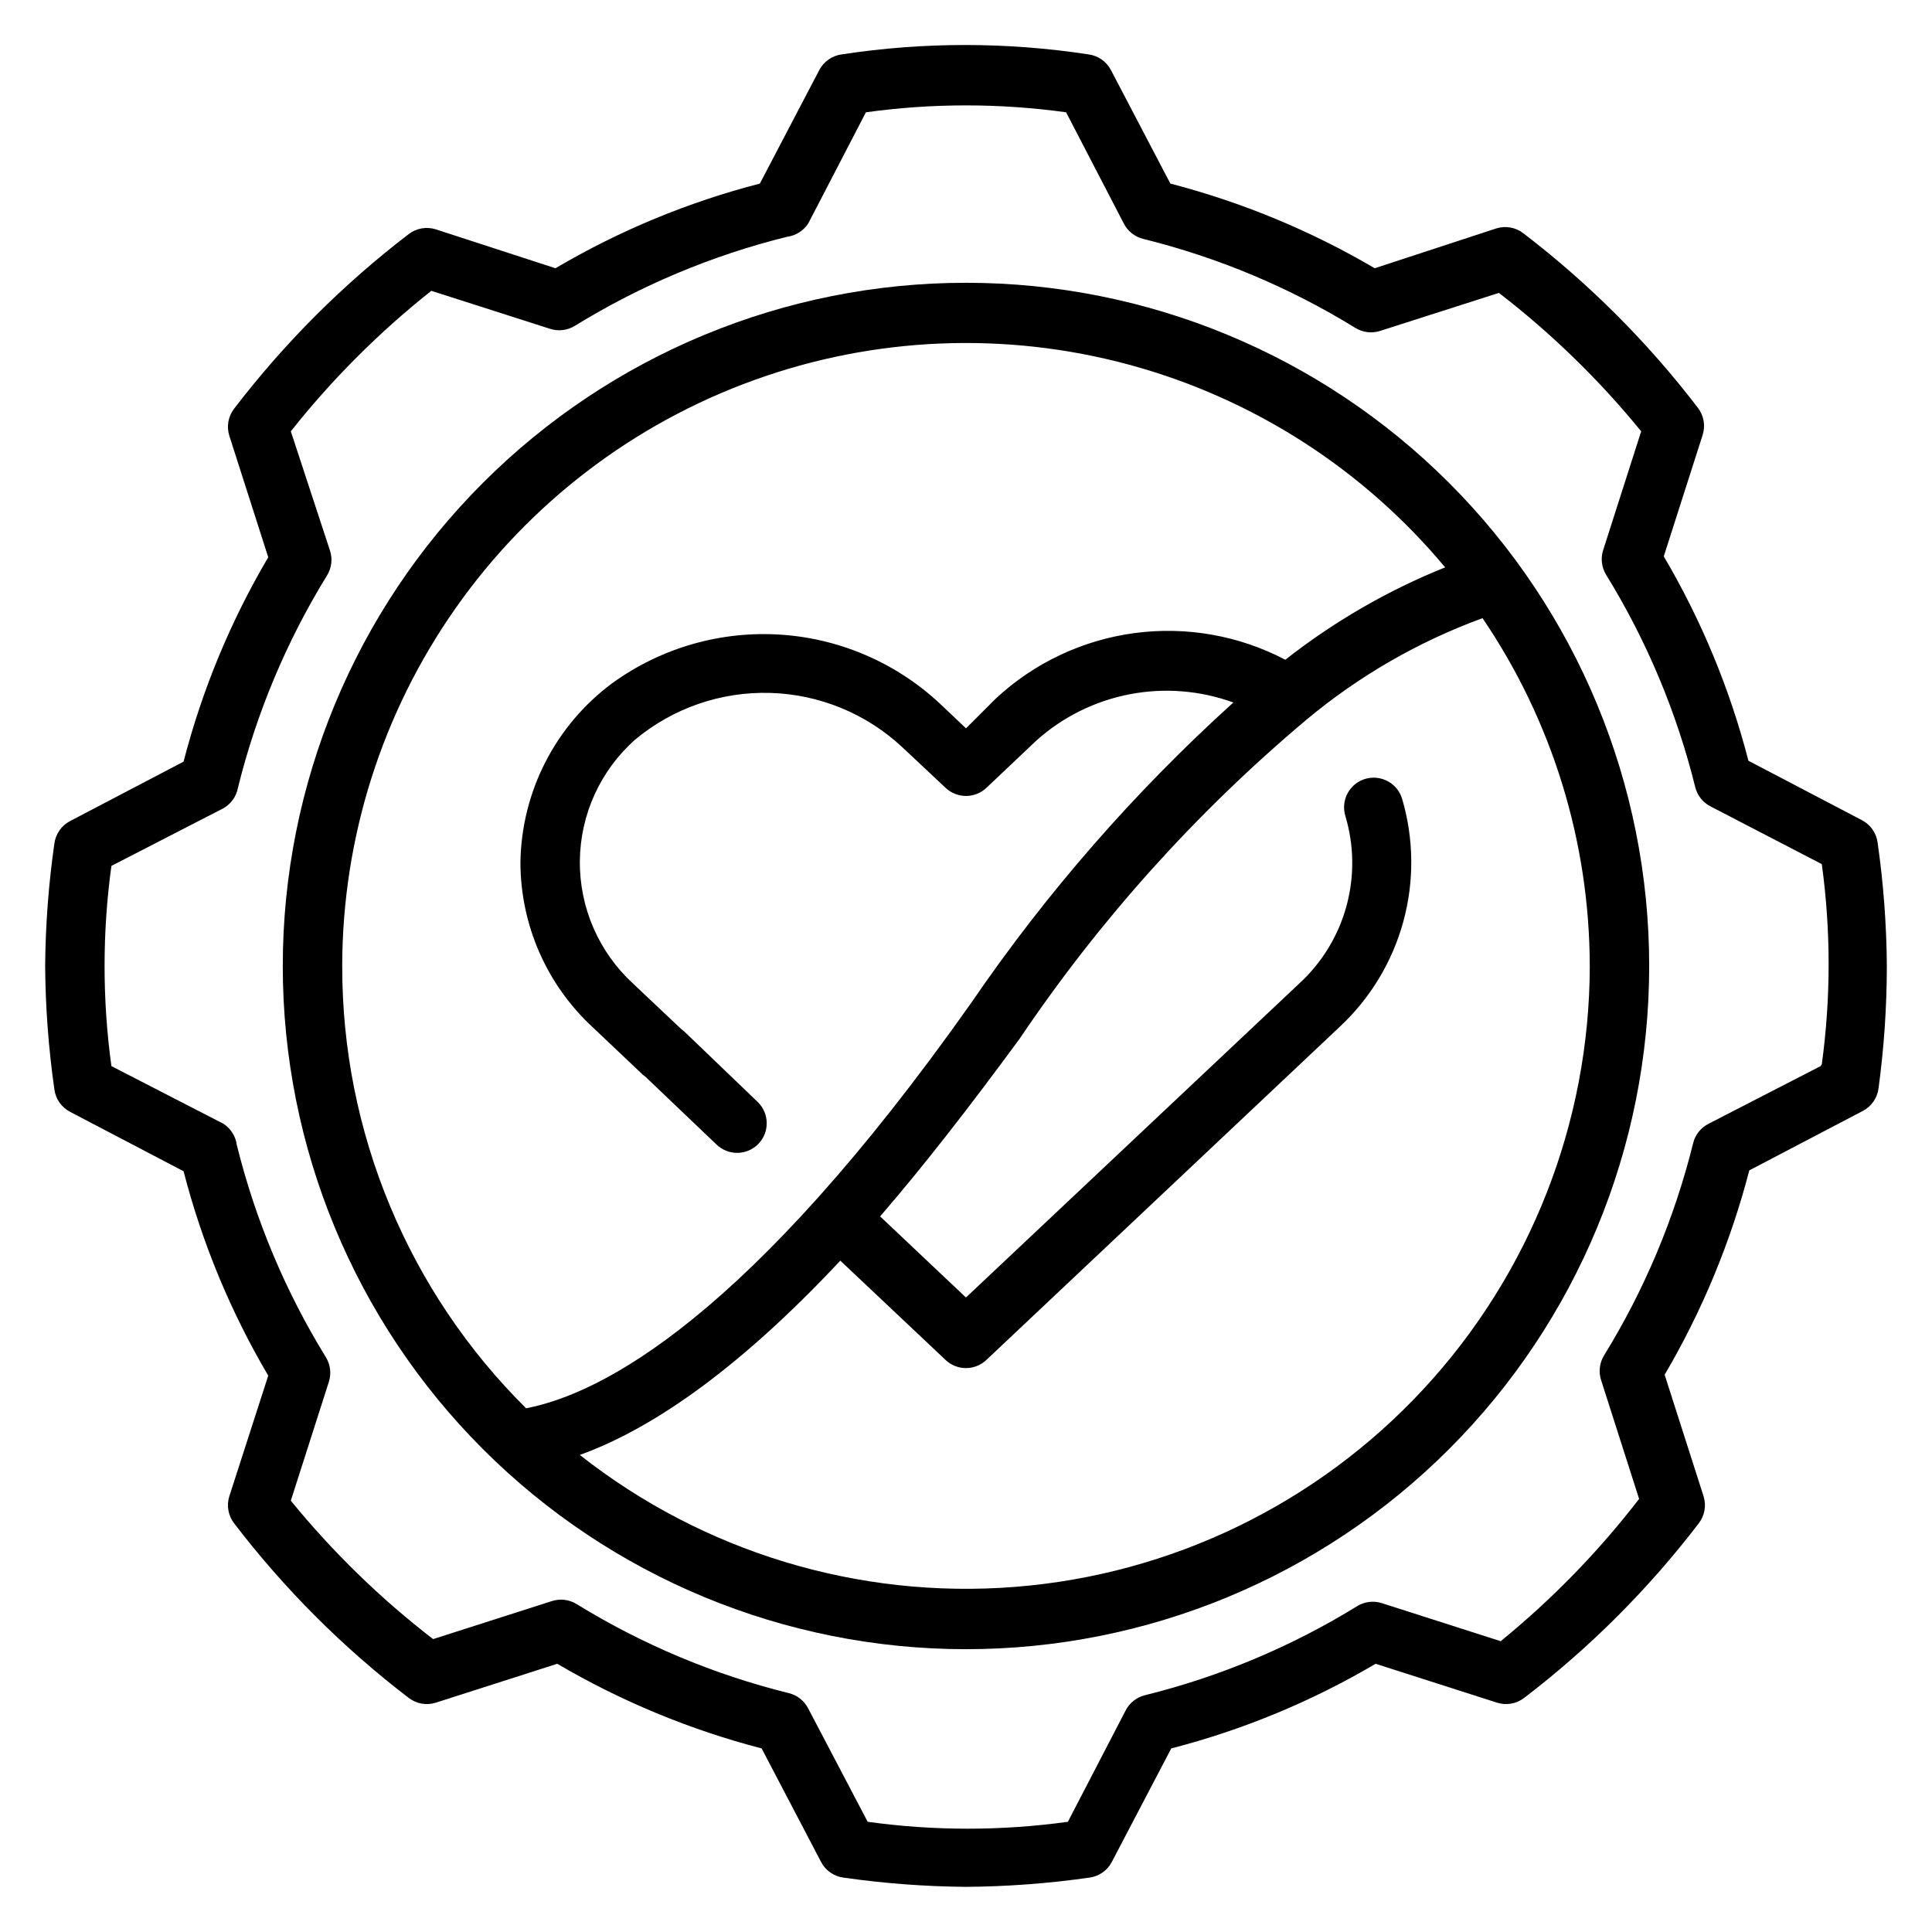
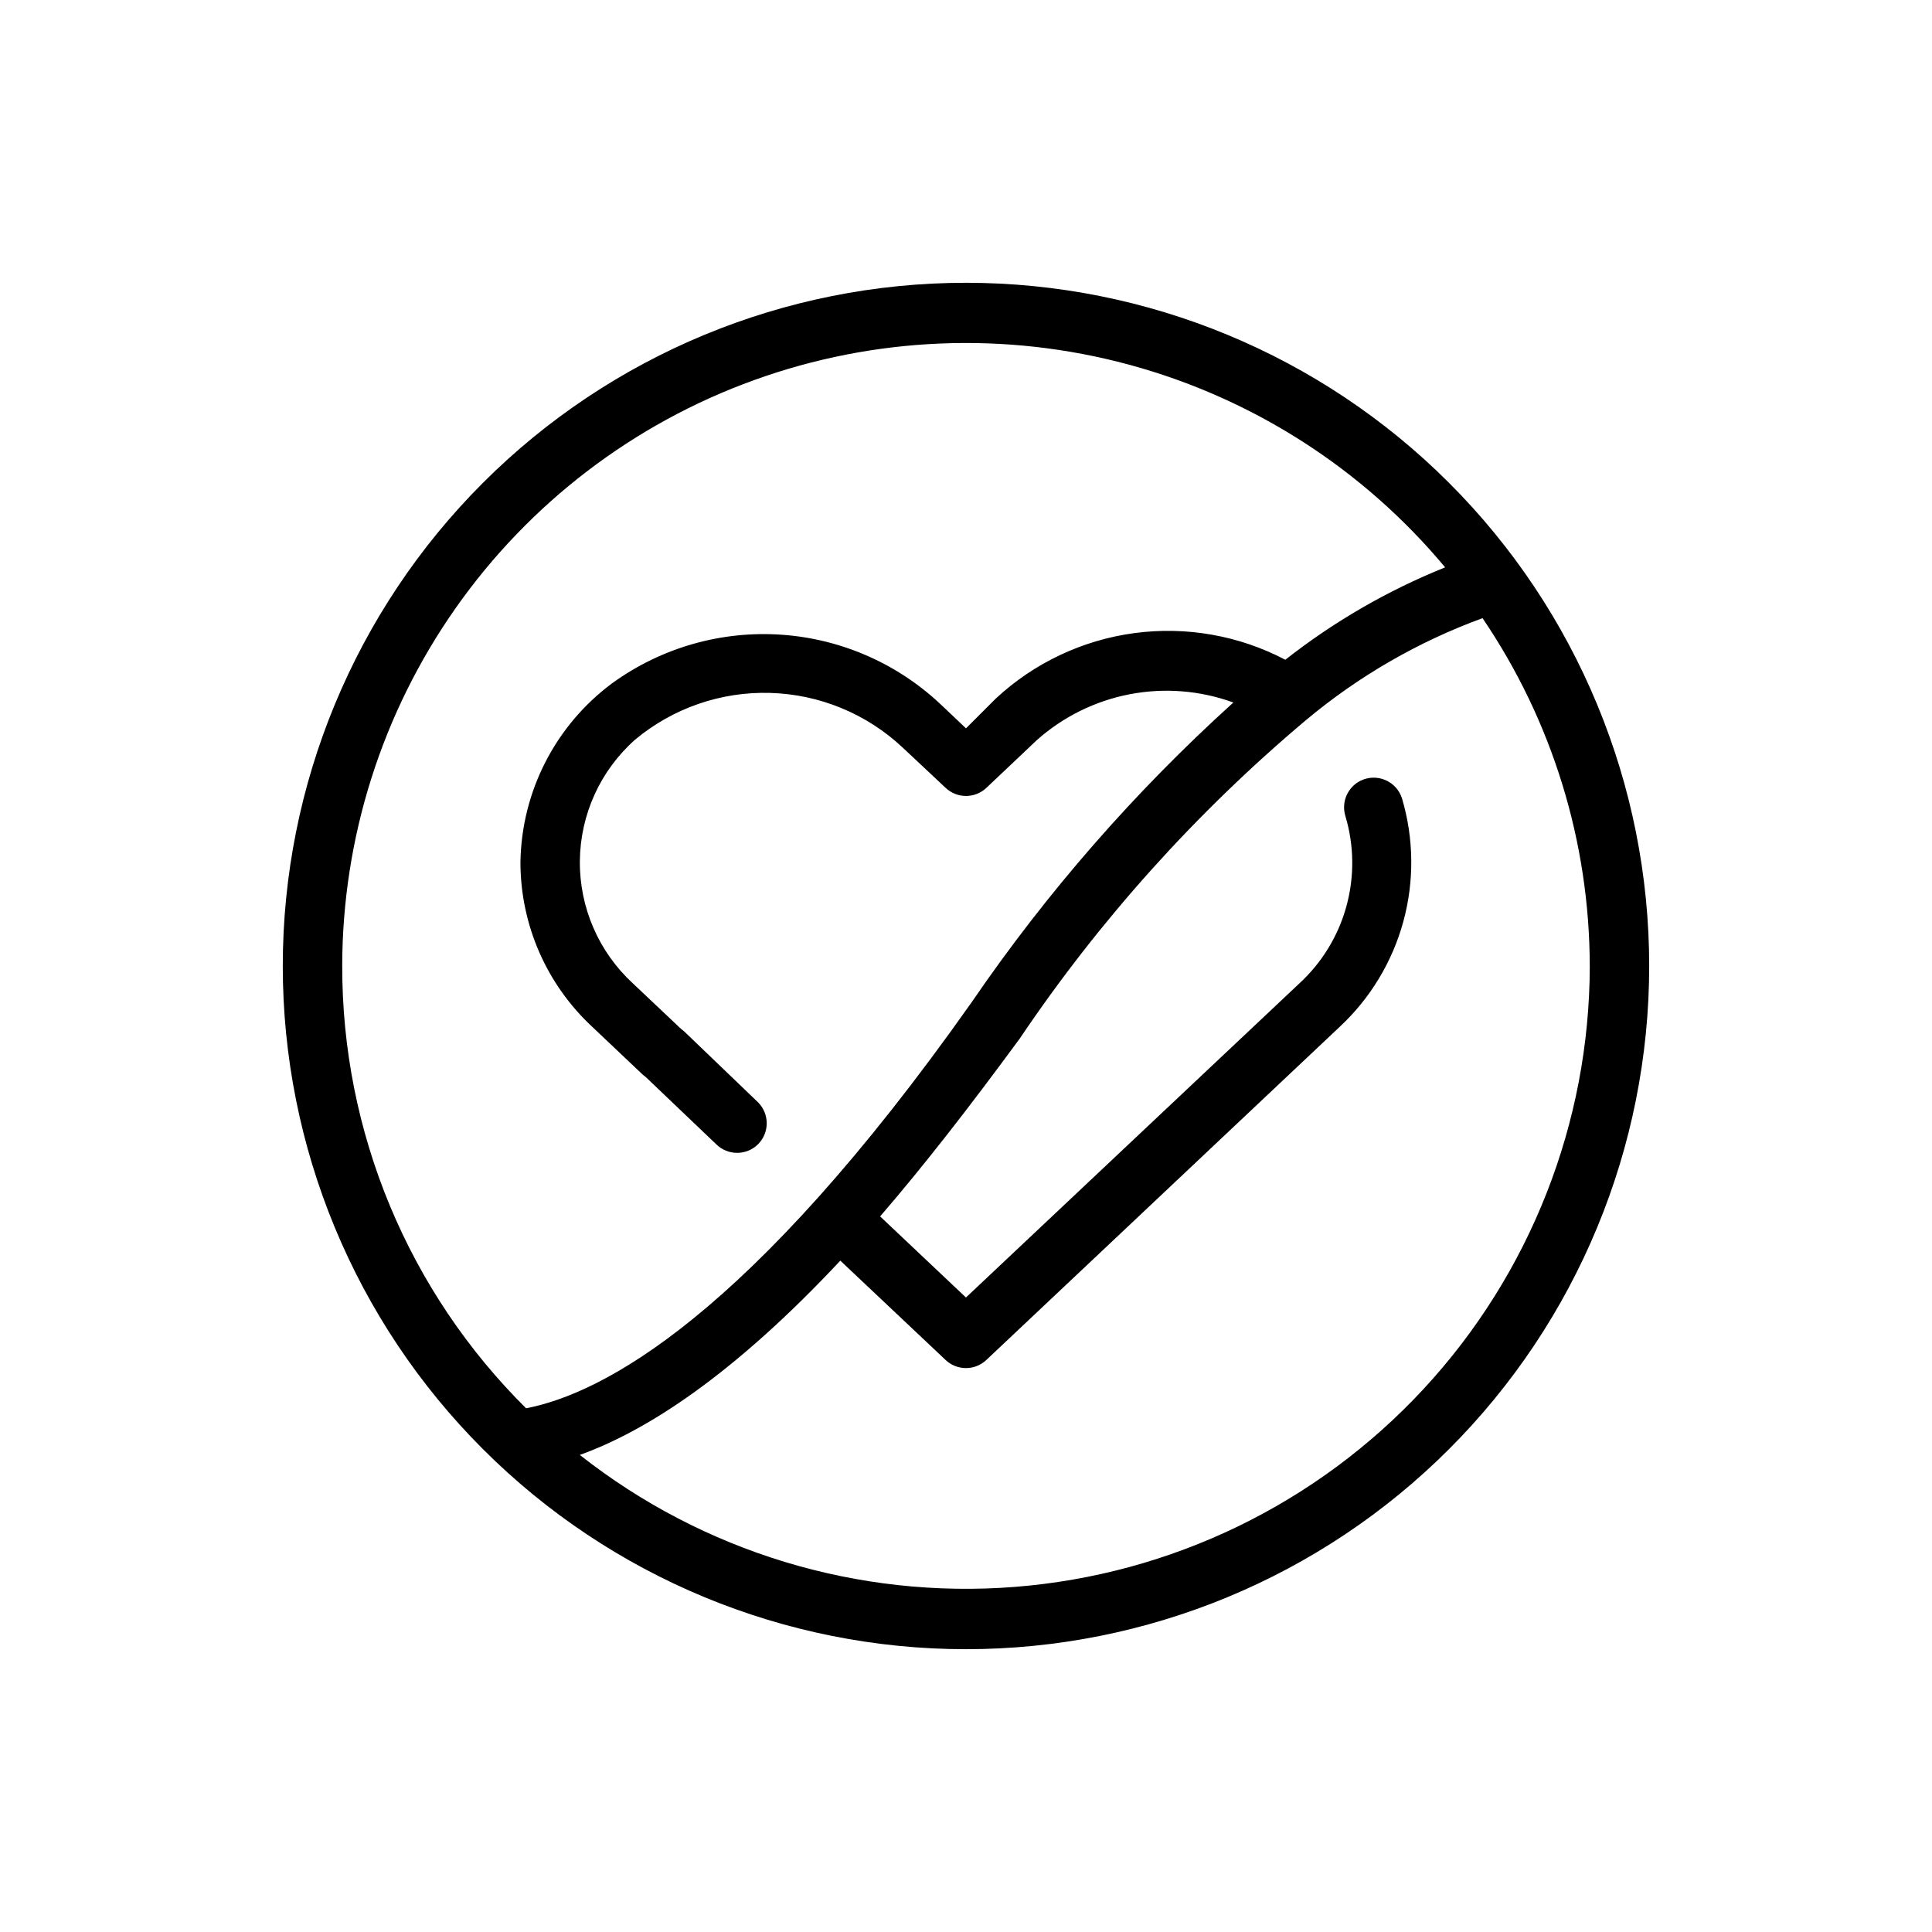
<svg xmlns="http://www.w3.org/2000/svg" fill="#000000" width="800px" height="800px" version="1.1" viewBox="144 144 512 512">
  <g>
-     <path d="m637.42 361.35-30.07-15.742v-0.004c-4.91-19.012-12.461-37.242-22.434-54.16l10.312-32.195c0.773-2.449 0.301-5.125-1.262-7.164-13.312-17.406-28.879-32.973-46.289-46.285-2.039-1.566-4.711-2.035-7.16-1.262l-32.199 10.551c-16.93-9.945-35.156-17.496-54.16-22.438l-15.742-30.07c-1.191-2.285-3.426-3.844-5.984-4.172-21.652-3.309-43.684-3.309-65.336 0-2.559 0.328-4.793 1.887-5.984 4.172l-15.742 30.07c-19.016 4.91-37.246 12.461-54.16 22.438l-31.723-10.312c-2.453-0.777-5.125-0.305-7.164 1.258-17.41 13.316-32.973 28.879-46.289 46.289-1.562 2.039-2.035 4.711-1.258 7.164l10.312 32.195c-9.977 16.914-17.527 35.145-22.438 54.16l-30.07 15.742c-2.285 1.191-3.844 3.426-4.172 5.984-1.535 10.742-2.352 21.578-2.441 32.434 0.078 10.93 0.895 21.844 2.441 32.668 0.328 2.555 1.887 4.793 4.172 5.981l30.07 15.742v0.004c4.91 19.012 12.461 37.242 22.438 54.16l-10.312 31.961c-0.777 2.449-0.305 5.121 1.258 7.16 13.316 17.41 28.879 32.977 46.289 46.289 2.039 1.562 4.711 2.035 7.164 1.262l32.195-10.312c16.93 9.941 35.156 17.492 54.16 22.434l15.742 30.07c1.191 2.289 3.426 3.848 5.984 4.172 10.742 1.535 21.578 2.352 32.434 2.441 10.93-0.078 21.844-0.895 32.668-2.441 2.555-0.324 4.793-1.883 5.981-4.172l15.742-30.07h0.004c19.012-4.91 37.242-12.461 54.16-22.434l32.195 10.312c2.449 0.773 5.125 0.301 7.164-1.262 17.406-13.312 32.973-28.879 46.289-46.289 1.562-2.039 2.031-4.711 1.258-7.16l-10.312-32.195v-0.004c9.945-16.93 17.496-35.156 22.434-54.16l30.07-15.742h0.004c2.285-1.191 3.844-3.426 4.172-5.984 1.457-10.75 2.191-21.582 2.203-32.43-0.078-10.934-0.895-21.848-2.441-32.672-0.324-2.555-1.883-4.789-4.172-5.981zm-10.941 65.18-29.676 15.273c-2.047 1.027-3.539 2.894-4.094 5.113-4.918 19.871-12.883 38.859-23.617 56.285-1.203 1.961-1.492 4.348-0.789 6.535l10.078 31.488c-10.738 13.938-23.047 26.59-36.684 37.707l-31.488-10.078c-2.188-0.703-4.574-0.414-6.535 0.789-17.426 10.734-36.414 18.699-56.285 23.617-2.219 0.555-4.086 2.051-5.117 4.094l-15.273 29.441h0.004c-17.602 2.438-35.457 2.438-53.059 0l-15.742-29.992c-1.031-2.047-2.898-3.539-5.117-4.094-19.871-4.918-38.859-12.883-56.285-23.617-1.961-1.203-4.348-1.492-6.535-0.789l-31.488 10.078c-13.934-10.738-26.59-23.047-37.707-36.684l10.078-31.488c0.703-2.188 0.414-4.574-0.789-6.535-10.734-17.426-18.699-36.414-23.613-56.285-0.305-2.293-1.602-4.336-3.543-5.586l-29.68-15.273c-2.414-17.605-2.414-35.453 0-53.059l29.68-15.27c2.023-1.152 3.438-3.141 3.856-5.434 4.914-19.867 12.883-38.855 23.617-56.285 1.203-1.957 1.492-4.344 0.785-6.531l-10.391-31.648c10.941-13.801 23.434-26.293 37.234-37.234l31.488 10.078c2.191 0.703 4.578 0.414 6.535-0.789 17.43-10.734 36.414-18.699 56.285-23.613 2.293-0.305 4.336-1.602 5.59-3.543l15.273-29.441h-0.004c17.602-2.441 35.457-2.441 53.059 0l15.273 29.441c1.027 2.043 2.894 3.535 5.113 4.094 19.871 4.914 38.859 12.879 56.285 23.613 1.961 1.203 4.348 1.492 6.535 0.789l31.488-10.078c13.938 10.738 26.59 23.051 37.707 36.684l-10.078 31.488c-0.703 2.191-0.414 4.578 0.789 6.535 10.734 17.43 18.699 36.414 23.617 56.285 0.555 2.219 2.051 4.086 4.094 5.117l29.441 15.273v-0.004c2.414 17.605 2.414 35.457 0 53.059z" />
    <path d="m400 218.94c-48.02 0-94.074 19.074-128.03 53.031-33.957 33.953-53.031 80.008-53.031 128.03s19.074 94.07 53.031 128.02c33.953 33.957 80.008 53.031 128.03 53.031s94.07-19.074 128.02-53.031c33.957-33.953 53.031-80.004 53.031-128.02s-19.074-94.074-53.031-128.03c-33.953-33.957-80.004-53.031-128.02-53.031zm-165.31 181.06c0.043-33.953 10.539-67.07 30.062-94.848s47.125-48.871 79.059-60.41c31.93-11.543 66.637-12.969 99.41-4.094 32.77 8.875 62.016 27.629 83.754 53.707-15.203 6.117-29.461 14.359-42.352 24.484-12.285-6.441-26.266-8.906-40.016-7.059-13.746 1.848-26.582 7.914-36.734 17.367l-7.871 7.871-5.984-5.668v0.004c-11.551-11.207-26.684-17.984-42.738-19.137-16.055-1.152-32 3.394-45.035 12.84-15.078 11.188-24.07 28.77-24.324 47.547 0.039 16.523 6.938 32.289 19.051 43.531l13.383 12.676 0.789 0.629 18.652 17.789c3.07 3.051 8.031 3.051 11.102 0 3.051-3.07 3.051-8.027 0-11.098l-19.602-18.816-0.789-0.629-12.754-12.043h0.004c-9.074-8.332-14.195-20.121-14.09-32.438 0.105-12.32 5.426-24.016 14.641-32.191 10.027-8.359 22.762-12.762 35.812-12.383 13.047 0.375 25.508 5.508 35.035 14.426l11.414 10.707c3.043 2.898 7.824 2.898 10.863 0l13.305-12.594c6.973-6.219 15.5-10.434 24.676-12.191 9.176-1.762 18.656-1.004 27.438 2.191-26.16 23.66-49.438 50.32-69.352 79.43-59.039 83.68-98.008 103.75-118.08 107.61v0.004c-15.473-15.344-27.746-33.605-36.113-53.727-8.363-20.121-12.652-41.699-12.613-63.488zm330.62 0c-0.066 41.566-15.789 81.586-44.035 112.08-28.246 30.492-66.945 49.23-108.39 52.469-41.441 3.242-82.582-9.246-115.23-34.98 17.555-6.297 40.539-21.02 69.039-51.484l27.867 26.293-0.004 0.004c3.043 2.898 7.824 2.898 10.863 0l93.598-88.246c8.113-7.555 13.961-17.223 16.879-27.918 2.922-10.691 2.801-21.988-0.348-32.617-0.684-2.184-2.289-3.961-4.387-4.867-2.102-0.906-4.496-0.855-6.555 0.145-3.445 1.684-5.172 5.606-4.094 9.289 2.363 7.828 2.461 16.164 0.289 24.047-2.172 7.883-6.531 14.992-12.57 20.508l-88.242 83.129-22.75-21.492c11.492-13.305 23.617-28.891 37.078-47.23h-0.004c21.23-31.492 46.746-59.867 75.809-84.312 13.91-11.633 29.73-20.766 46.762-27 18.477 27.195 28.375 59.305 28.418 92.184z" />
  </g>
</svg>